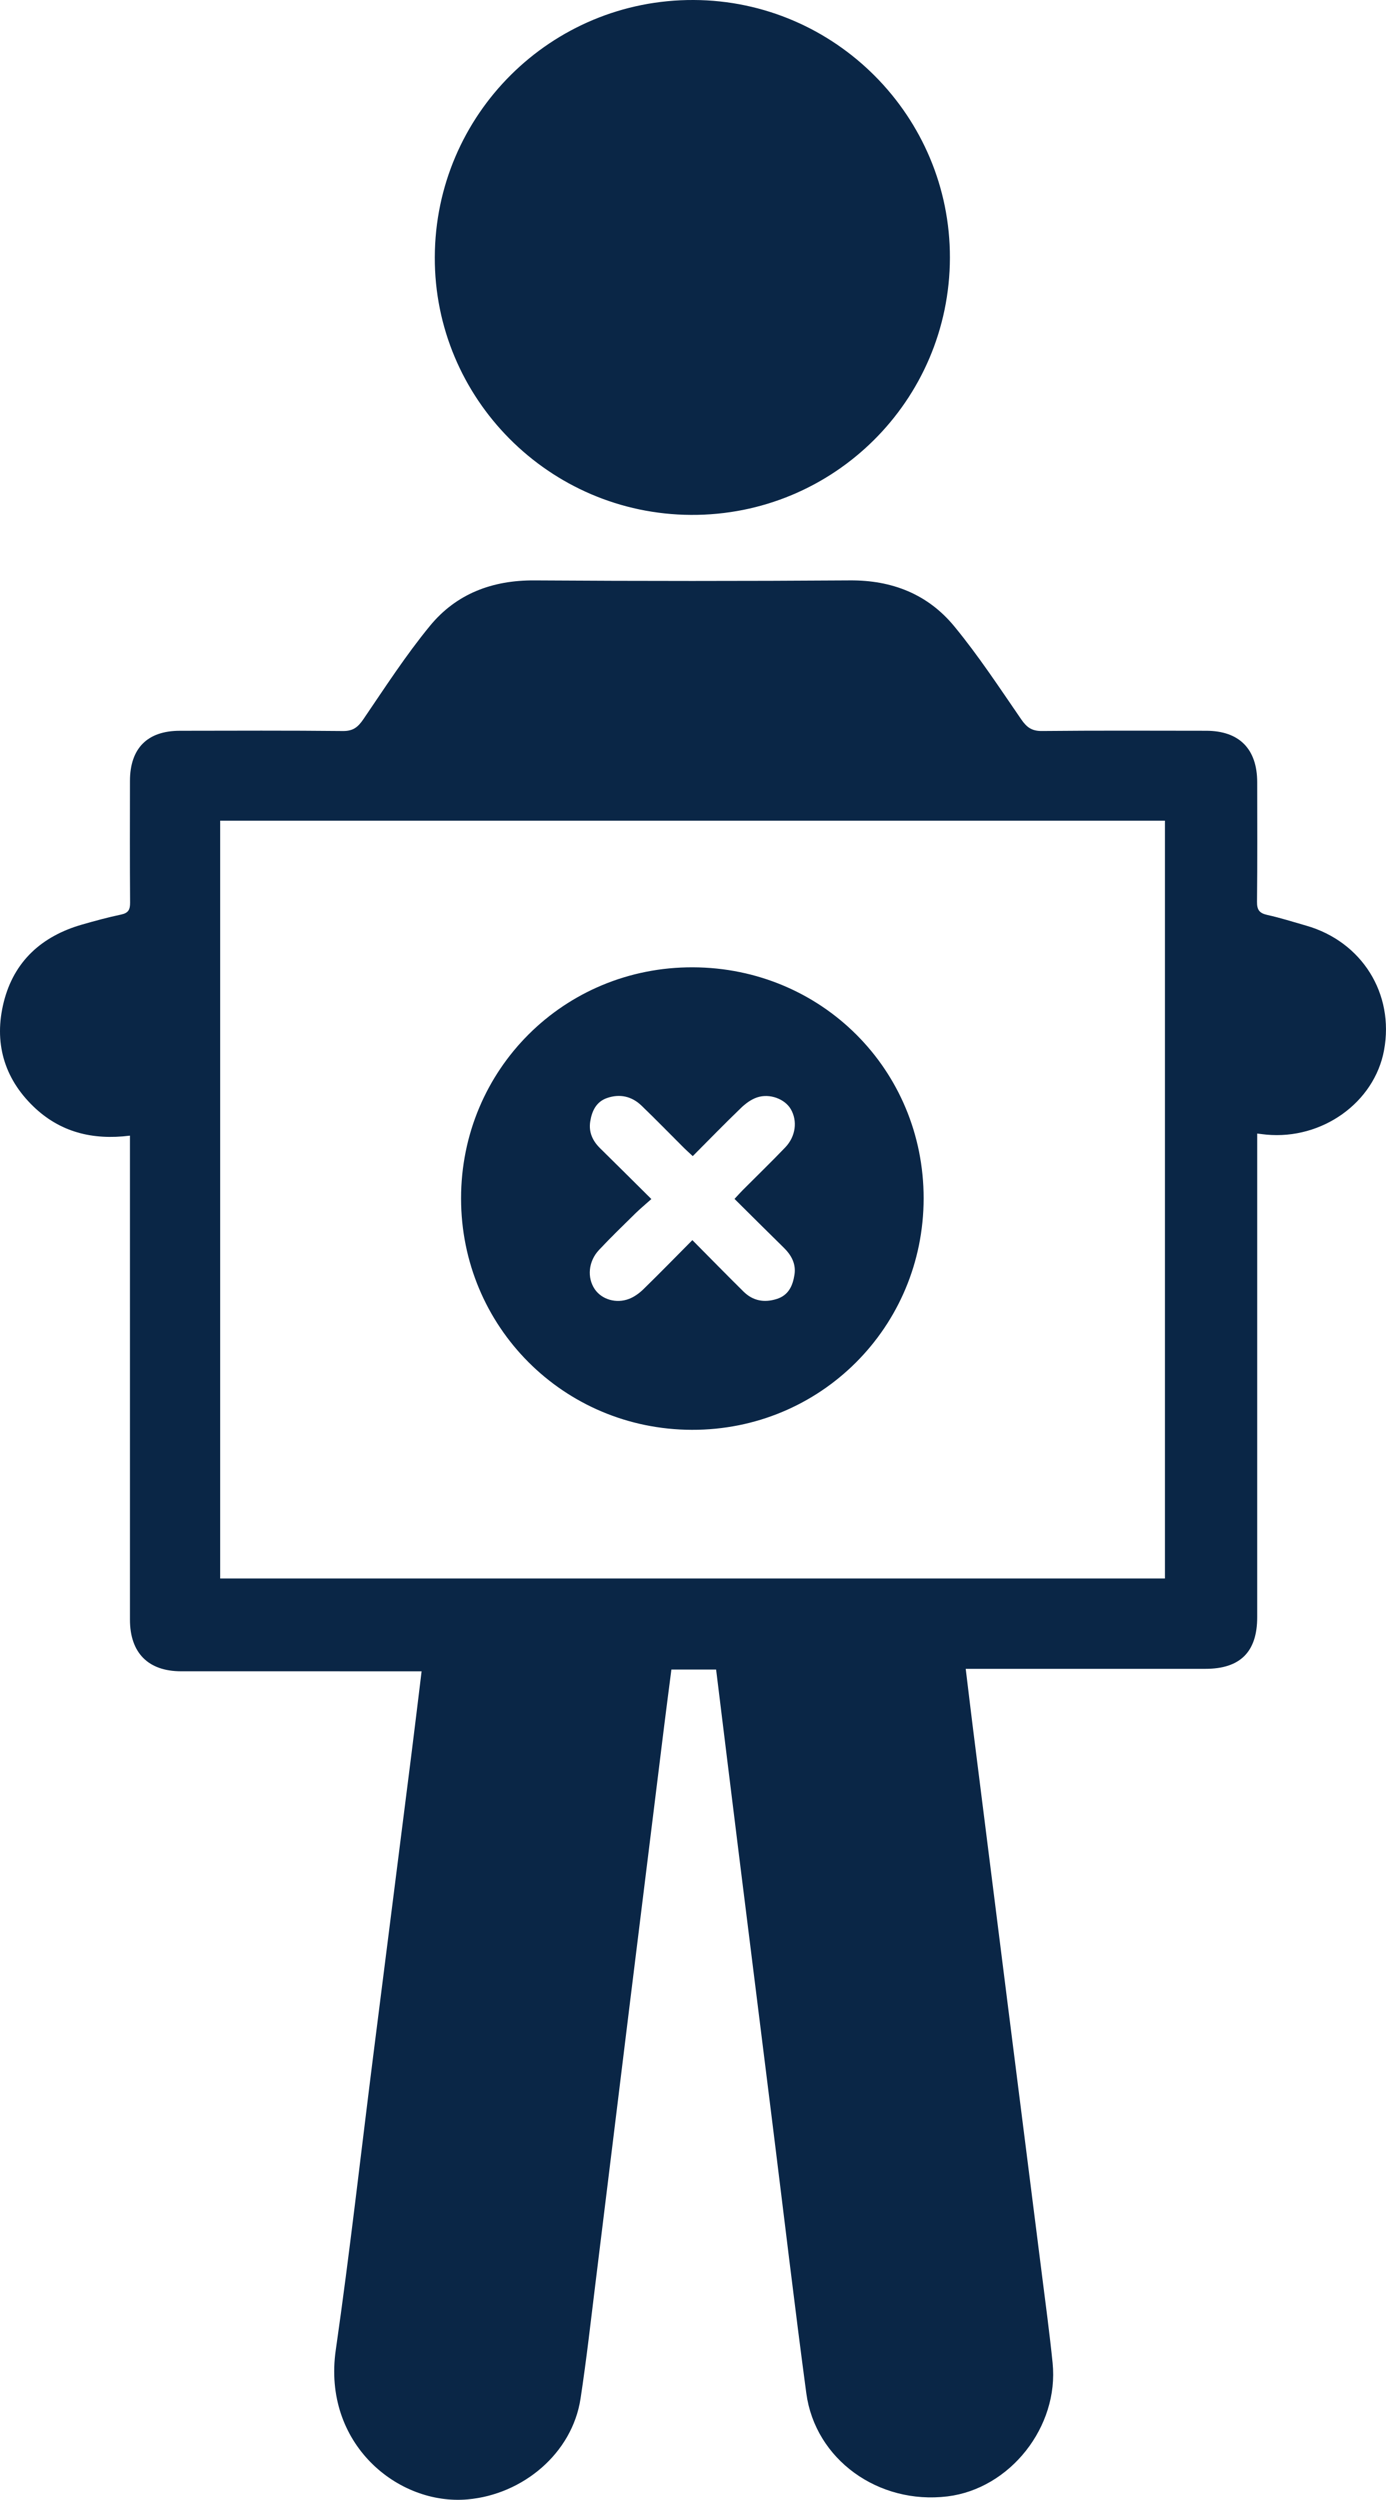
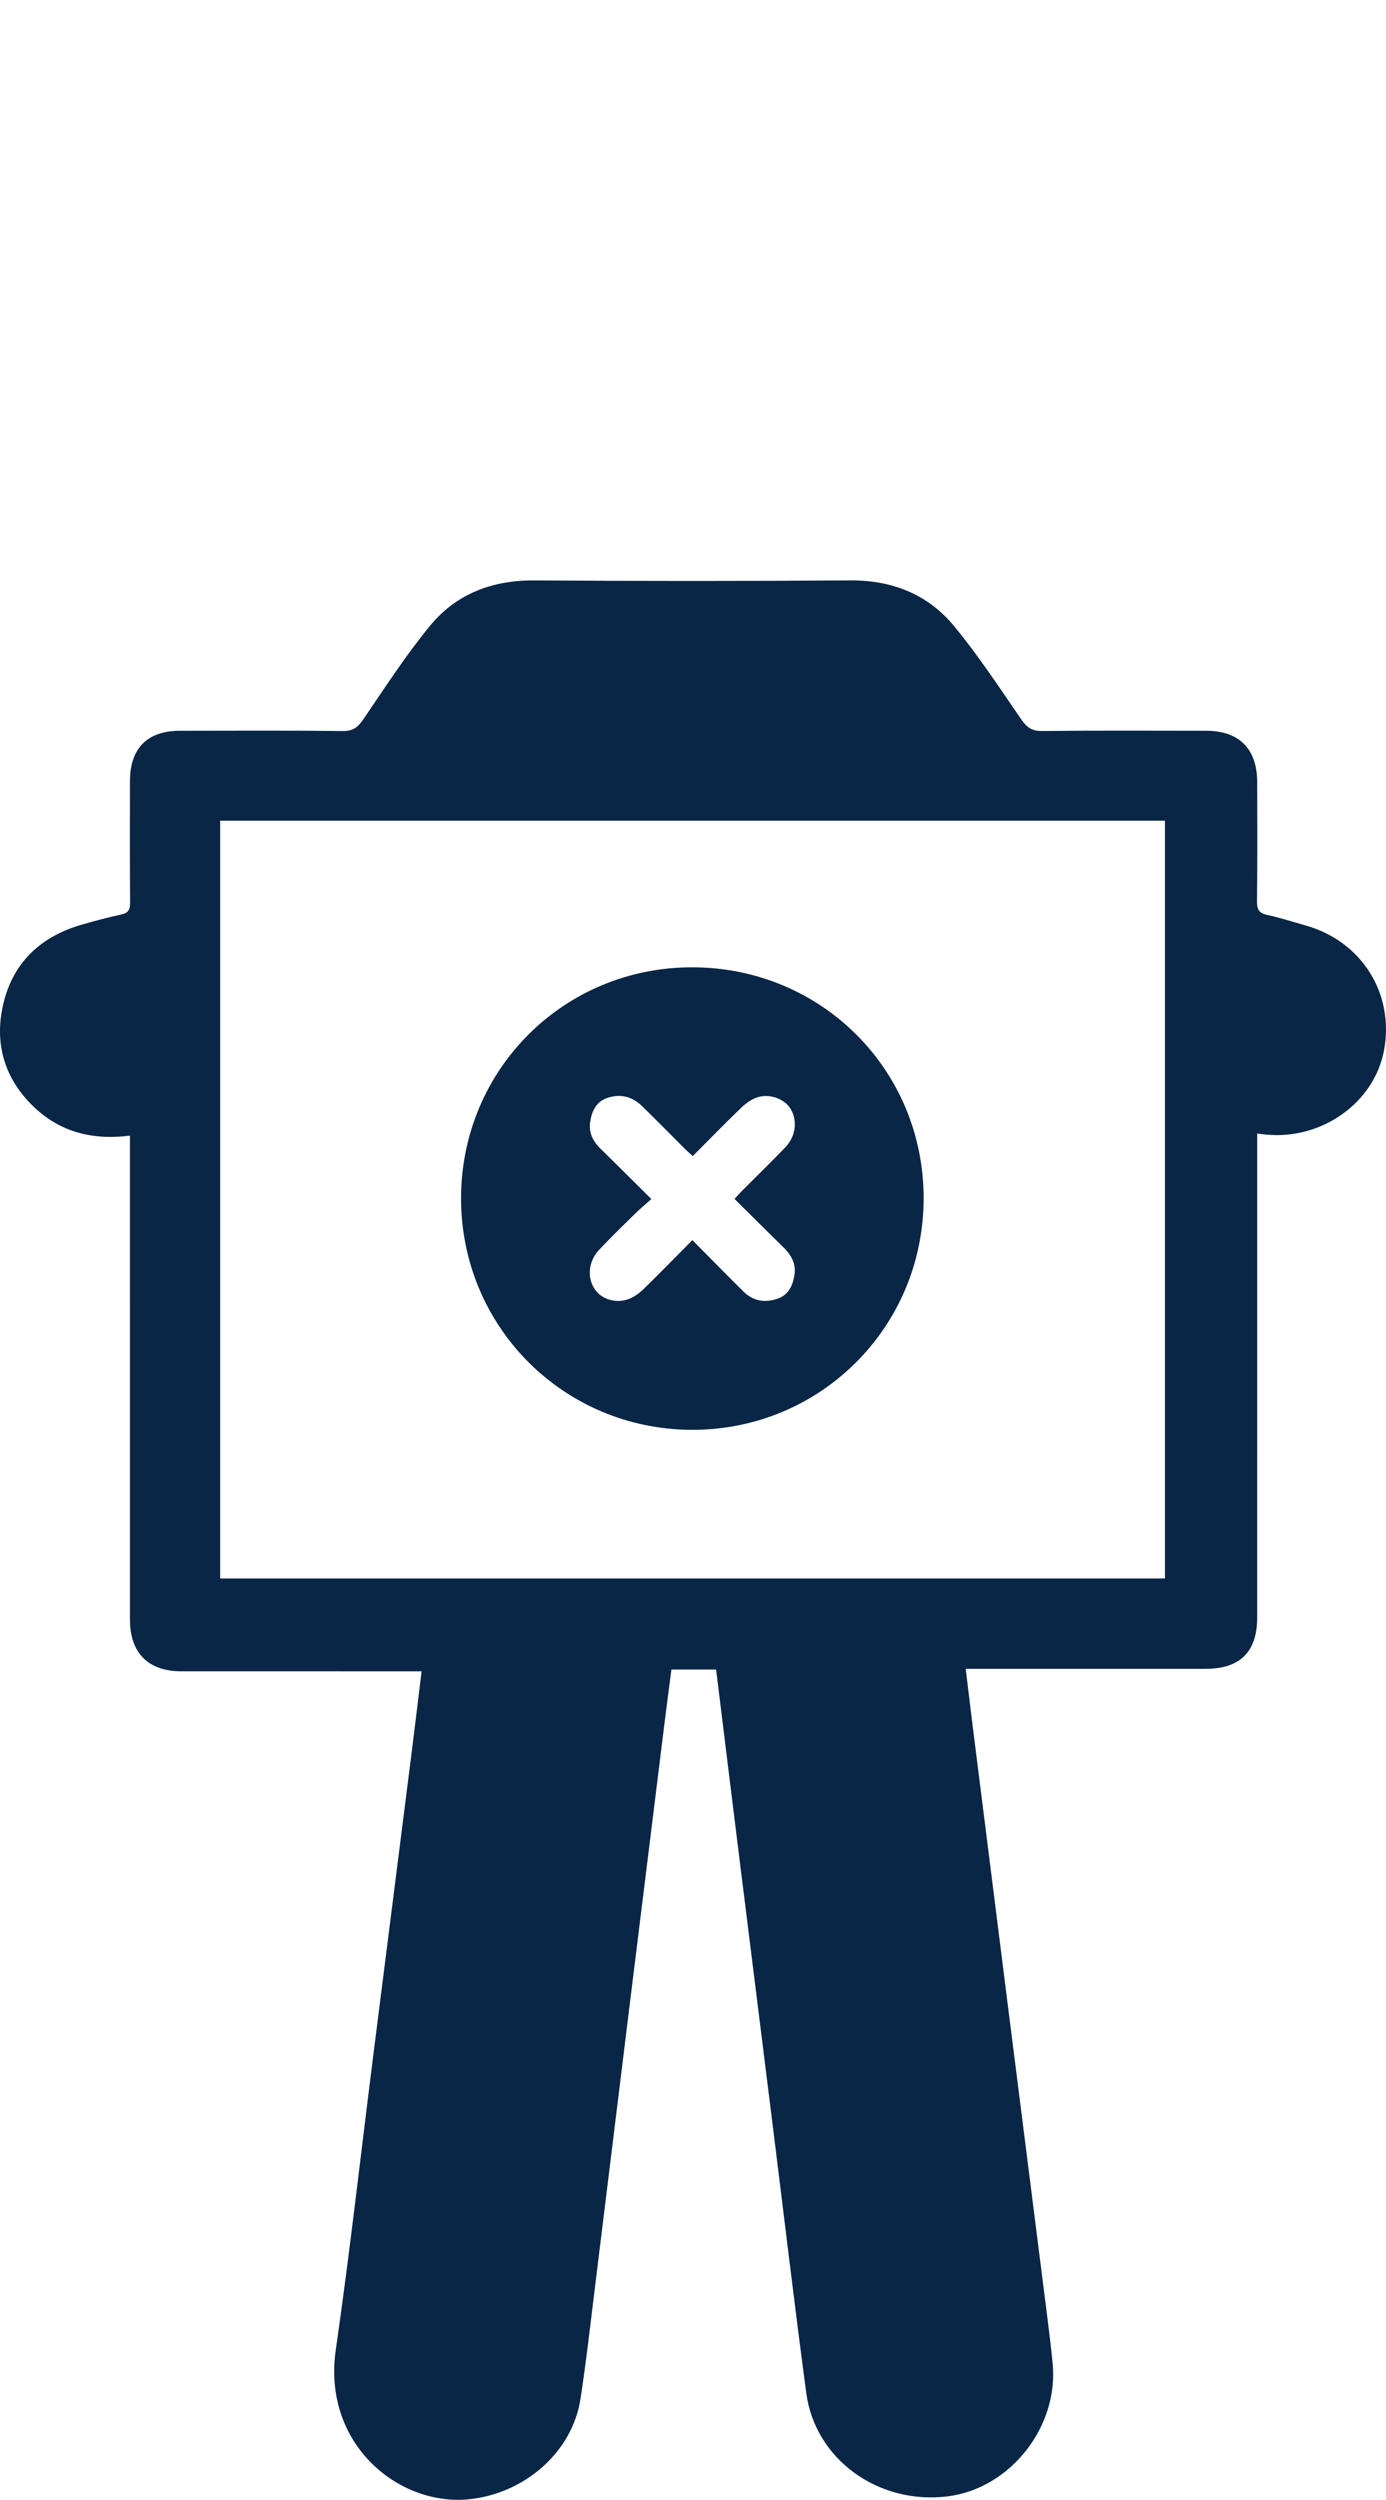
<svg xmlns="http://www.w3.org/2000/svg" id="Layer_2" viewBox="0 0 213.525 385">
  <defs>
    <style>
      .cls-1 {
        fill: #0a2646;
      }
    </style>
  </defs>
  <g id="Layer_1-2" data-name="Layer_1">
    <g>
      <path class="cls-1" d="M20.019,174.902c-5.811.737-10.808-.57-14.87-4.488-4.584-4.422-6.098-9.944-4.578-16.057,1.57-6.312,5.869-10.183,12.071-11.963,1.995-.573,4.002-1.117,6.031-1.546,1.119-.236,1.378-.776,1.369-1.849-.048-6.239-.029-12.479-.021-18.718.006-5.026,2.674-7.725,7.675-7.733,8.375-.014,16.751-.053,25.125.04,1.585.018,2.334-.607,3.171-1.833,3.315-4.863,6.523-9.834,10.251-14.37,4.069-4.951,9.62-7.042,16.113-6.997,16.188.113,32.377.117,48.565-.002,6.511-.048,12.014,2.129,16.084,7.065,3.738,4.532,6.98,9.481,10.319,14.329.847,1.229,1.627,1.822,3.197,1.805,8.431-.089,16.863-.049,25.294-.039,5.108.006,7.868,2.802,7.87,7.949.003,6.127.039,12.254-.031,18.38-.014,1.248.361,1.765,1.572,2.033,2.024.448,4.008,1.078,6.003,1.65,8.59,2.463,13.603,10.484,11.997,19.184-1.486,8.049-9.524,13.812-18.138,13.003-.391-.037-.78-.092-1.403-.166v1.974c0,24.17.001,48.341-.001,72.511-0,5.34-2.619,7.954-7.966,7.955-11.636.002-23.271.001-34.907.001h-2.032c.402,3.306.775,6.459,1.171,9.609,1.765,14.043,3.533,28.085,5.307,42.127,1.746,13.819,3.505,27.636,5.247,41.455.576,4.57,1.196,9.136,1.661,13.717.997,9.829-6.574,19.375-16.21,20.546-10.647,1.294-20.371-5.698-21.738-15.897-1.813-13.526-3.408-27.082-5.098-40.624-1.753-14.044-3.512-28.088-5.258-42.133-1.185-9.528-2.351-19.058-3.538-28.689h-6.888c-.375,2.916-.763,5.848-1.127,8.783-1.776,14.325-3.551,28.649-5.316,42.975-1.738,14.103-3.457,28.208-5.202,42.311-.752,6.075-1.429,12.162-2.352,18.212-1.288,8.438-8.88,14.757-17.381,15.522-10.769.97-22.401-8.6-20.328-23.012,2.151-14.952,3.829-29.971,5.724-44.96,1.972-15.602,3.959-31.201,5.932-46.803.527-4.171,1.026-8.347,1.566-12.758-.828,0-1.483,0-2.139,0-11.635,0-23.271.004-34.906-.002-5.075-.002-7.886-2.839-7.886-7.955-.003-24.114-.001-48.228-.001-72.343v-2.199ZM179.47,126.396H33.919v116.71h145.551v-116.71Z" />
-       <path class="cls-1" d="M66.983,39.61C67.054,17.626,84.91-.1,106.883 0c21.796.1,39.513,17.931,39.459,39.713-.055,21.98-17.927,39.712-39.9,39.587-21.838-.124-39.529-17.919-39.459-39.691Z" />
      <path class="cls-1" d="M71.031,184.57c-.001-19.852,15.863-35.663,35.713-35.594,19.841.07,35.561,15.807,35.55,35.588-.011,19.831-15.914,35.703-35.713,35.645-19.752-.058-35.549-15.894-35.55-35.639ZM100.351,184.665c-.986.882-1.767,1.526-2.486,2.233-1.881,1.852-3.782,3.687-5.586,5.613-1.651,1.763-1.855,4.281-.641,6.056,1.065,1.557,3.288,2.245,5.276,1.474.805-.312,1.573-.866,2.196-1.474,2.518-2.456,4.974-4.976,7.555-7.575,2.738,2.76,5.287,5.365,7.878,7.925,1.45,1.432,3.191,1.754,5.13,1.137,1.821-.58,2.454-2.046,2.719-3.714.269-1.69-.475-3.038-1.666-4.203-2.518-2.463-5.008-4.954-7.569-7.492.517-.554.884-.969,1.274-1.36,2.18-2.188,4.402-4.337,6.538-6.567,1.632-1.704,1.917-4.091.853-5.906-.909-1.55-3.219-2.452-5.185-1.8-.911.302-1.778.946-2.482,1.625-2.498,2.406-4.917,4.895-7.431,7.418-.526-.489-.939-.851-1.328-1.238-2.189-2.18-4.341-4.396-6.567-6.538-1.498-1.441-3.335-1.852-5.302-1.176-1.678.577-2.35,2.015-2.6,3.643-.248,1.617.362,2.956,1.517,4.091,2.557,2.513,5.095,5.044,7.903,7.829Z" />
    </g>
  </g>
</svg>